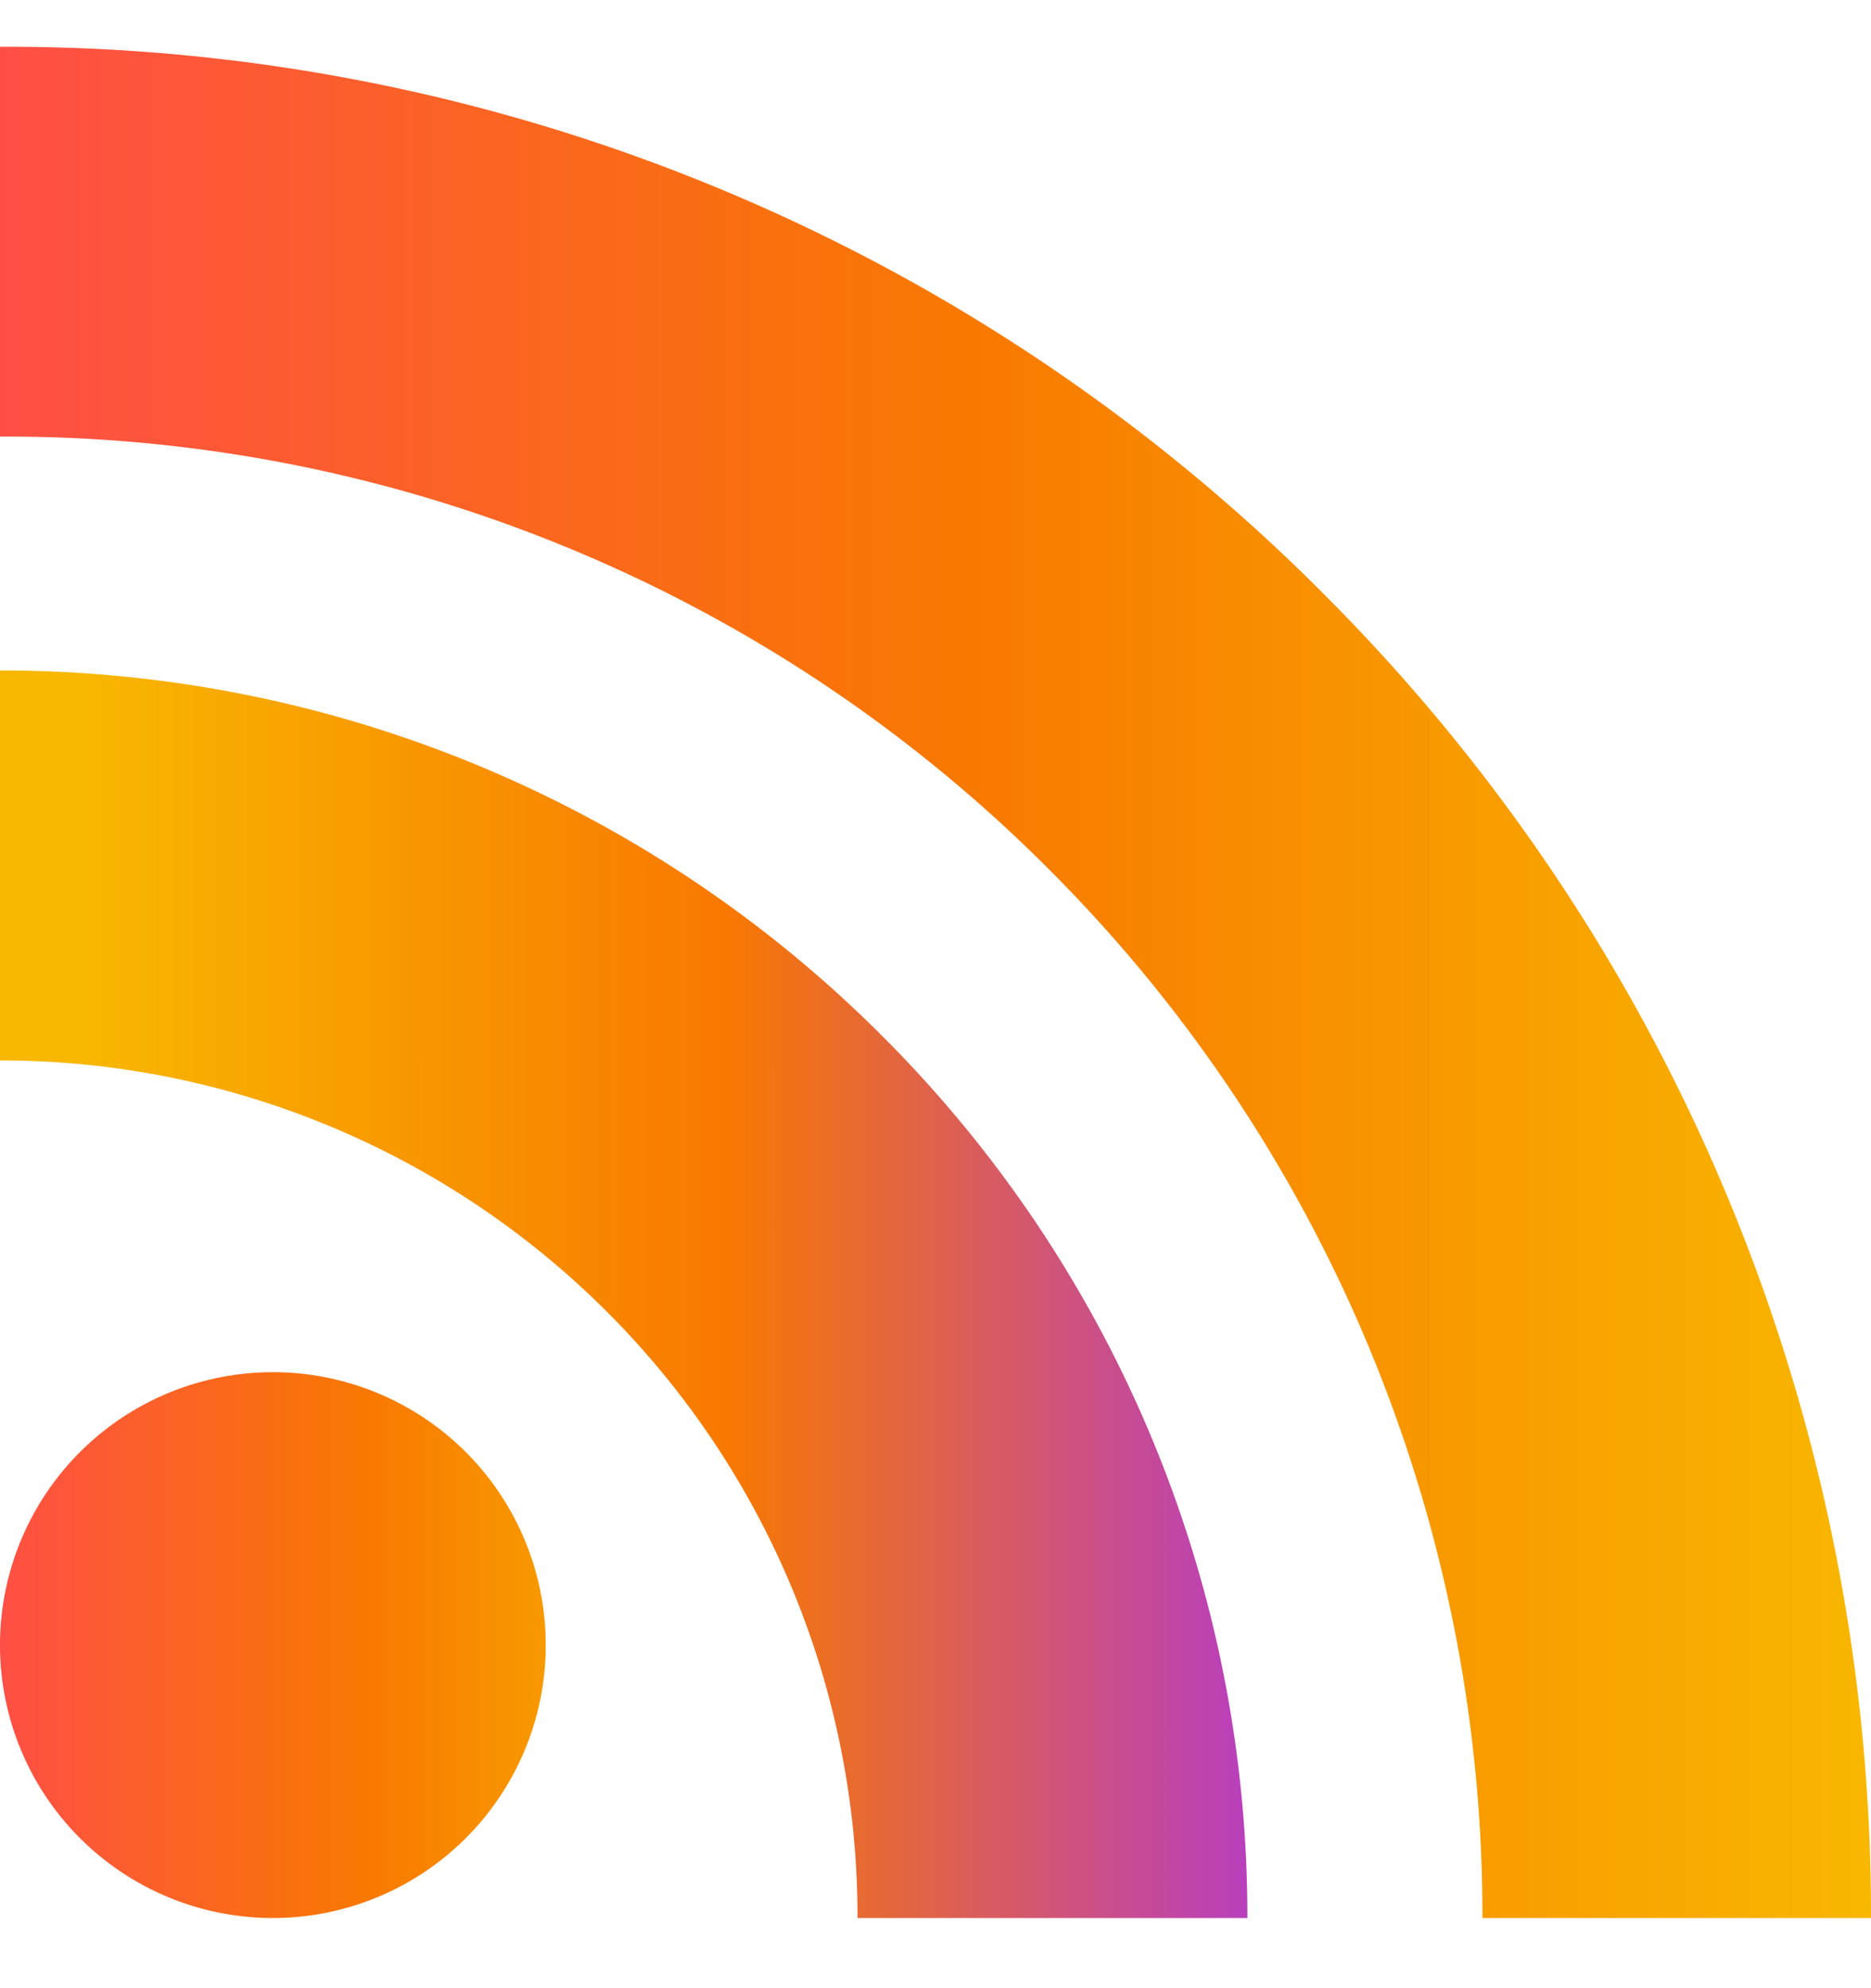
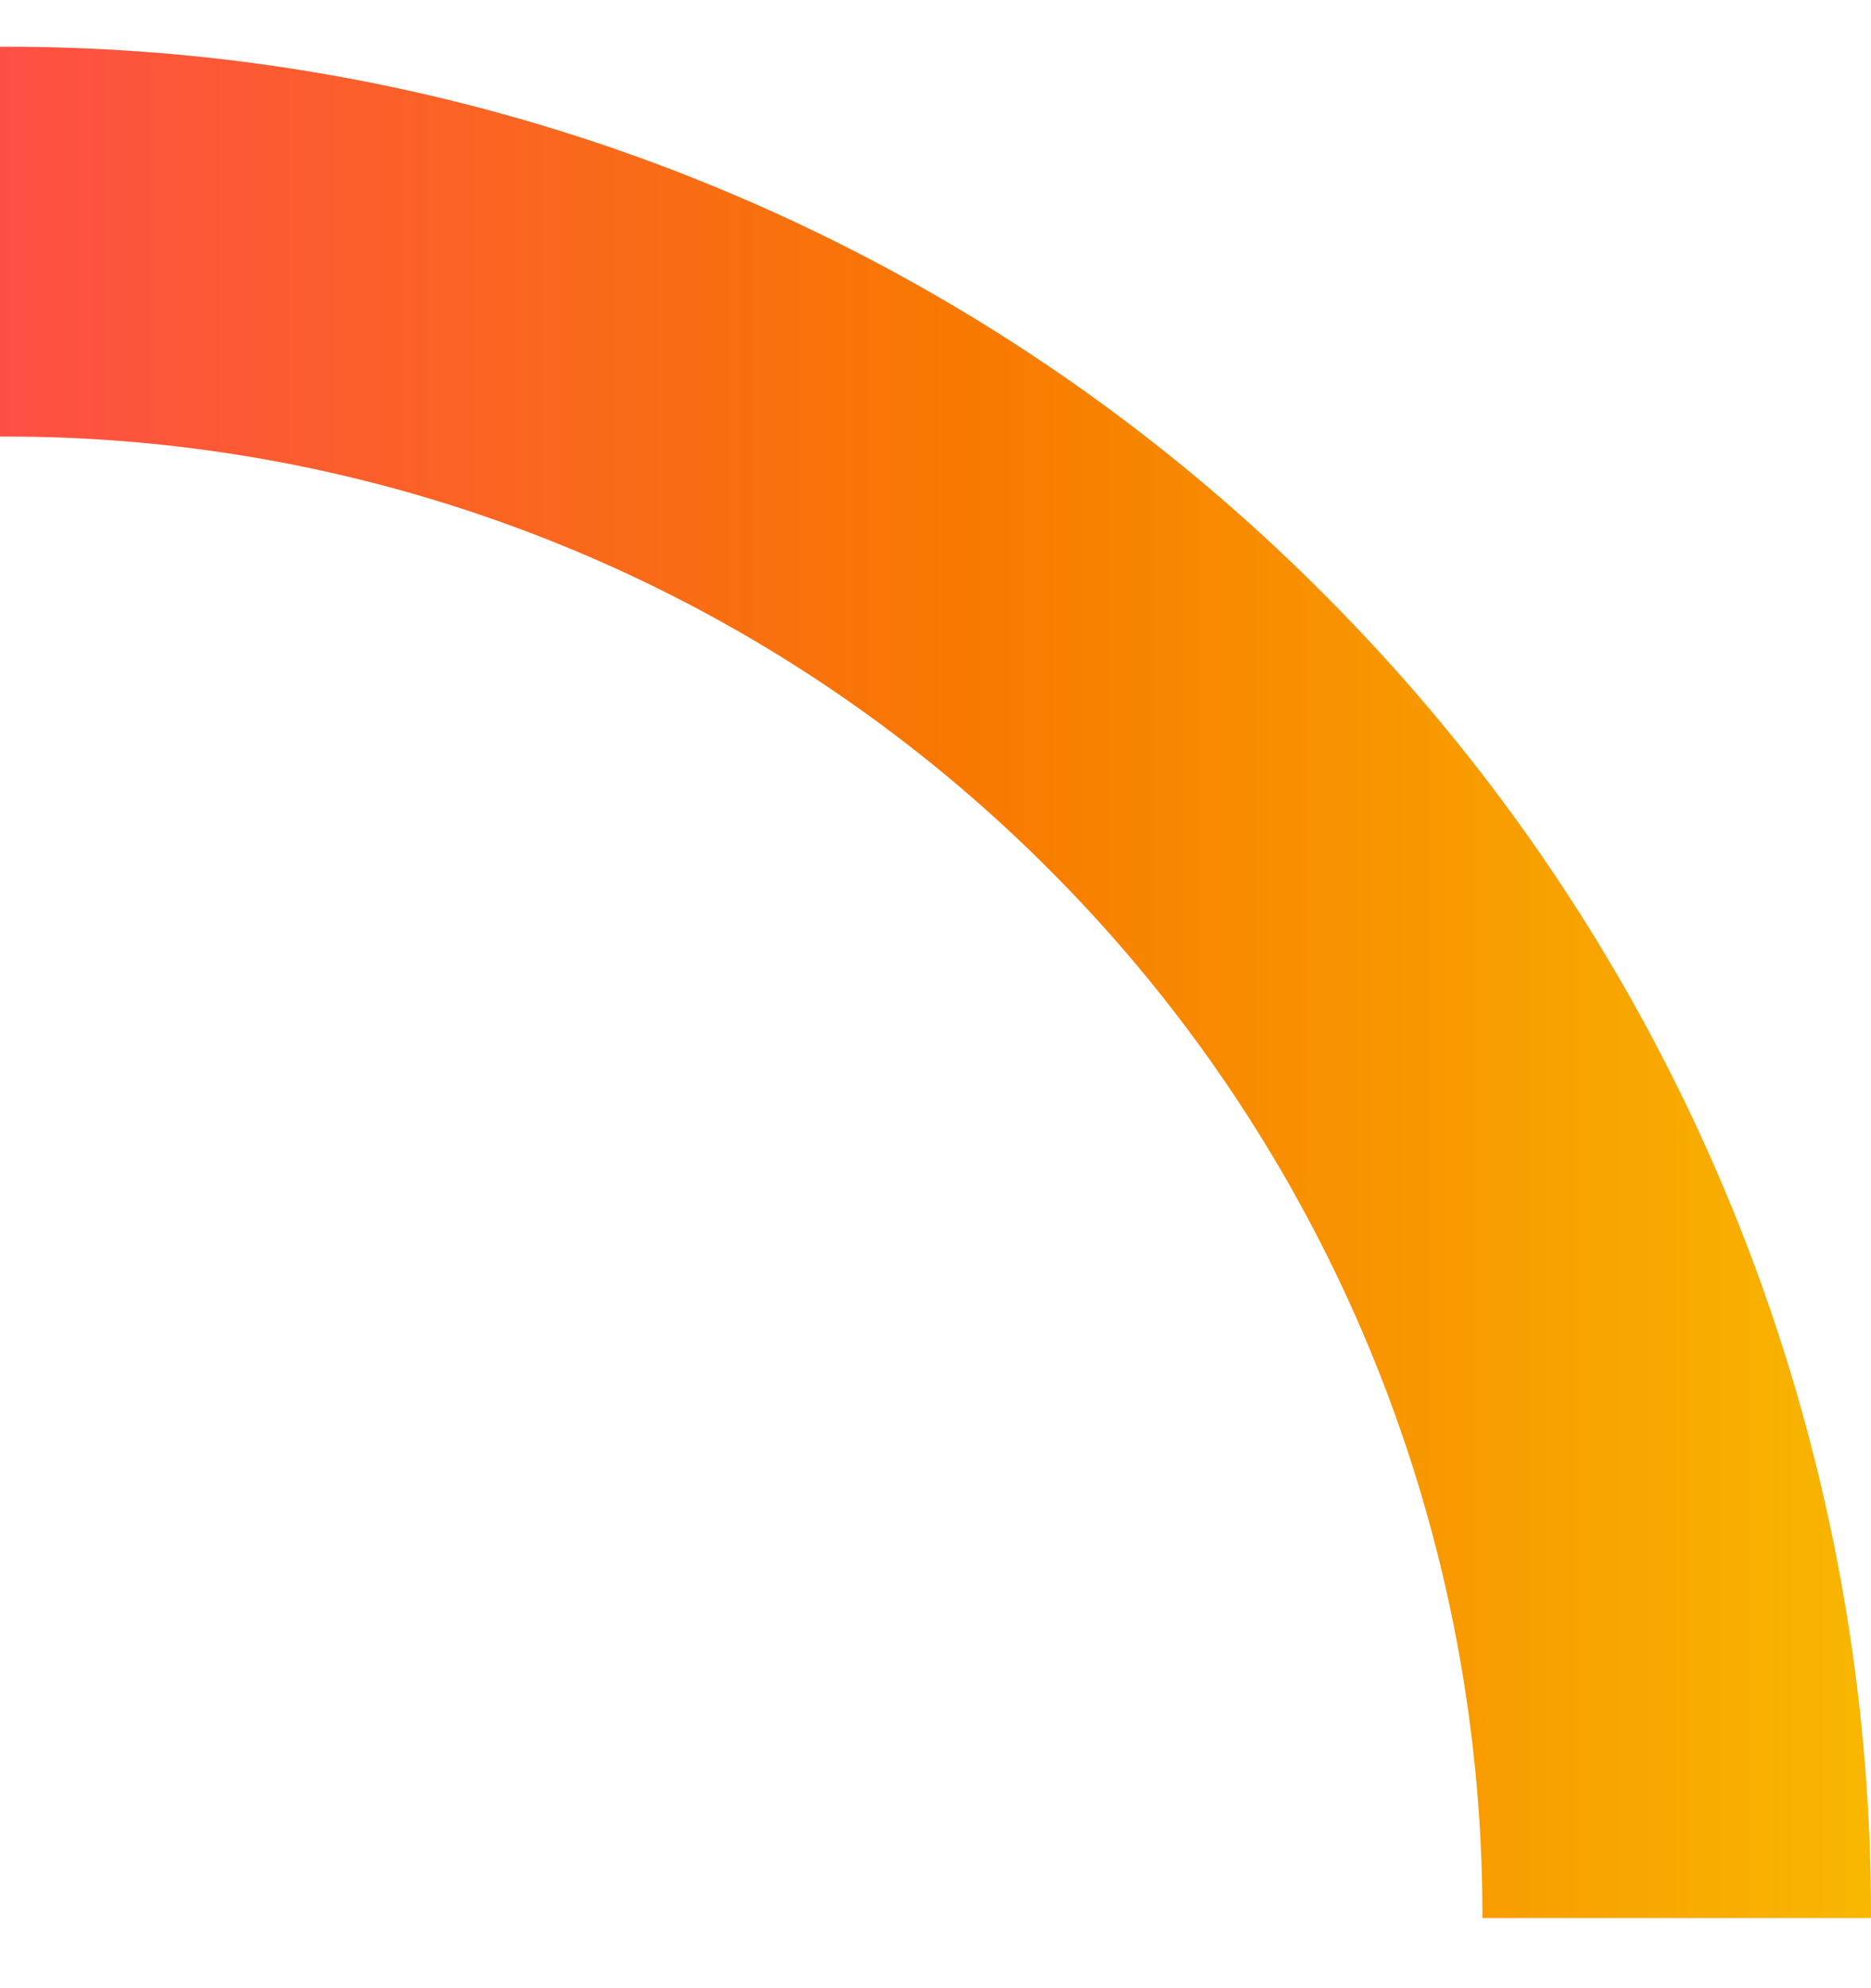
<svg xmlns="http://www.w3.org/2000/svg" width="16" height="17" fill="none" viewBox="0 0 16 17">
-   <path d="M10.667 16.4H7.333a7.31 7.31 0 00-2.146-5.187A7.333 7.333 0 000 9.067V5.733a10.643 10.643 0 017.543 3.124 10.633 10.633 0 013.124 7.543z" fill="url(#rssLogoSvgIconLinear_1)" />
-   <path d="M4.667 14.083A2.333 2.333 0 110 14.05a2.333 2.333 0 014.667.033z" fill="url(#rssLogoSvgIconLinear_2)" />
  <path d="M16 16.4h-3.323A12.647 12.647 0 008.98 7.443 12.58 12.58 0 00.05 3.733H0V.4h.05a15.874 15.874 0 0111.278 4.687A15.963 15.963 0 0116 16.4z" fill="url(#rssLogoSvgIconLinear_3)" />
  <defs>
    <linearGradient id="rssLogoSvgIconLinear_1" x1=".75" y1="16.4" x2="11.417" y2="16.4" gradientUnits="userSpaceOnUse">
      <stop stop-color="#F8B700" />
      <stop offset=".51" stop-color="#F87900" />
      <stop offset="1" stop-color="#AE35DD" />
    </linearGradient>
    <linearGradient id="rssLogoSvgIconLinear_2" x1="0" y1="17.119" x2="6.072" y2="17.119" gradientUnits="userSpaceOnUse">
      <stop stop-color="#FE4F45" />
      <stop offset=".52" stop-color="#F87900" />
      <stop offset="1" stop-color="#F8B700" />
    </linearGradient>
    <linearGradient id="rssLogoSvgIconLinear_3" x1="0" y1="16.4" x2="16" y2="16.4" gradientUnits="userSpaceOnUse">
      <stop stop-color="#FE4F45" />
      <stop offset=".52" stop-color="#F87900" />
      <stop offset="1" stop-color="#F8B700" />
    </linearGradient>
  </defs>
</svg>